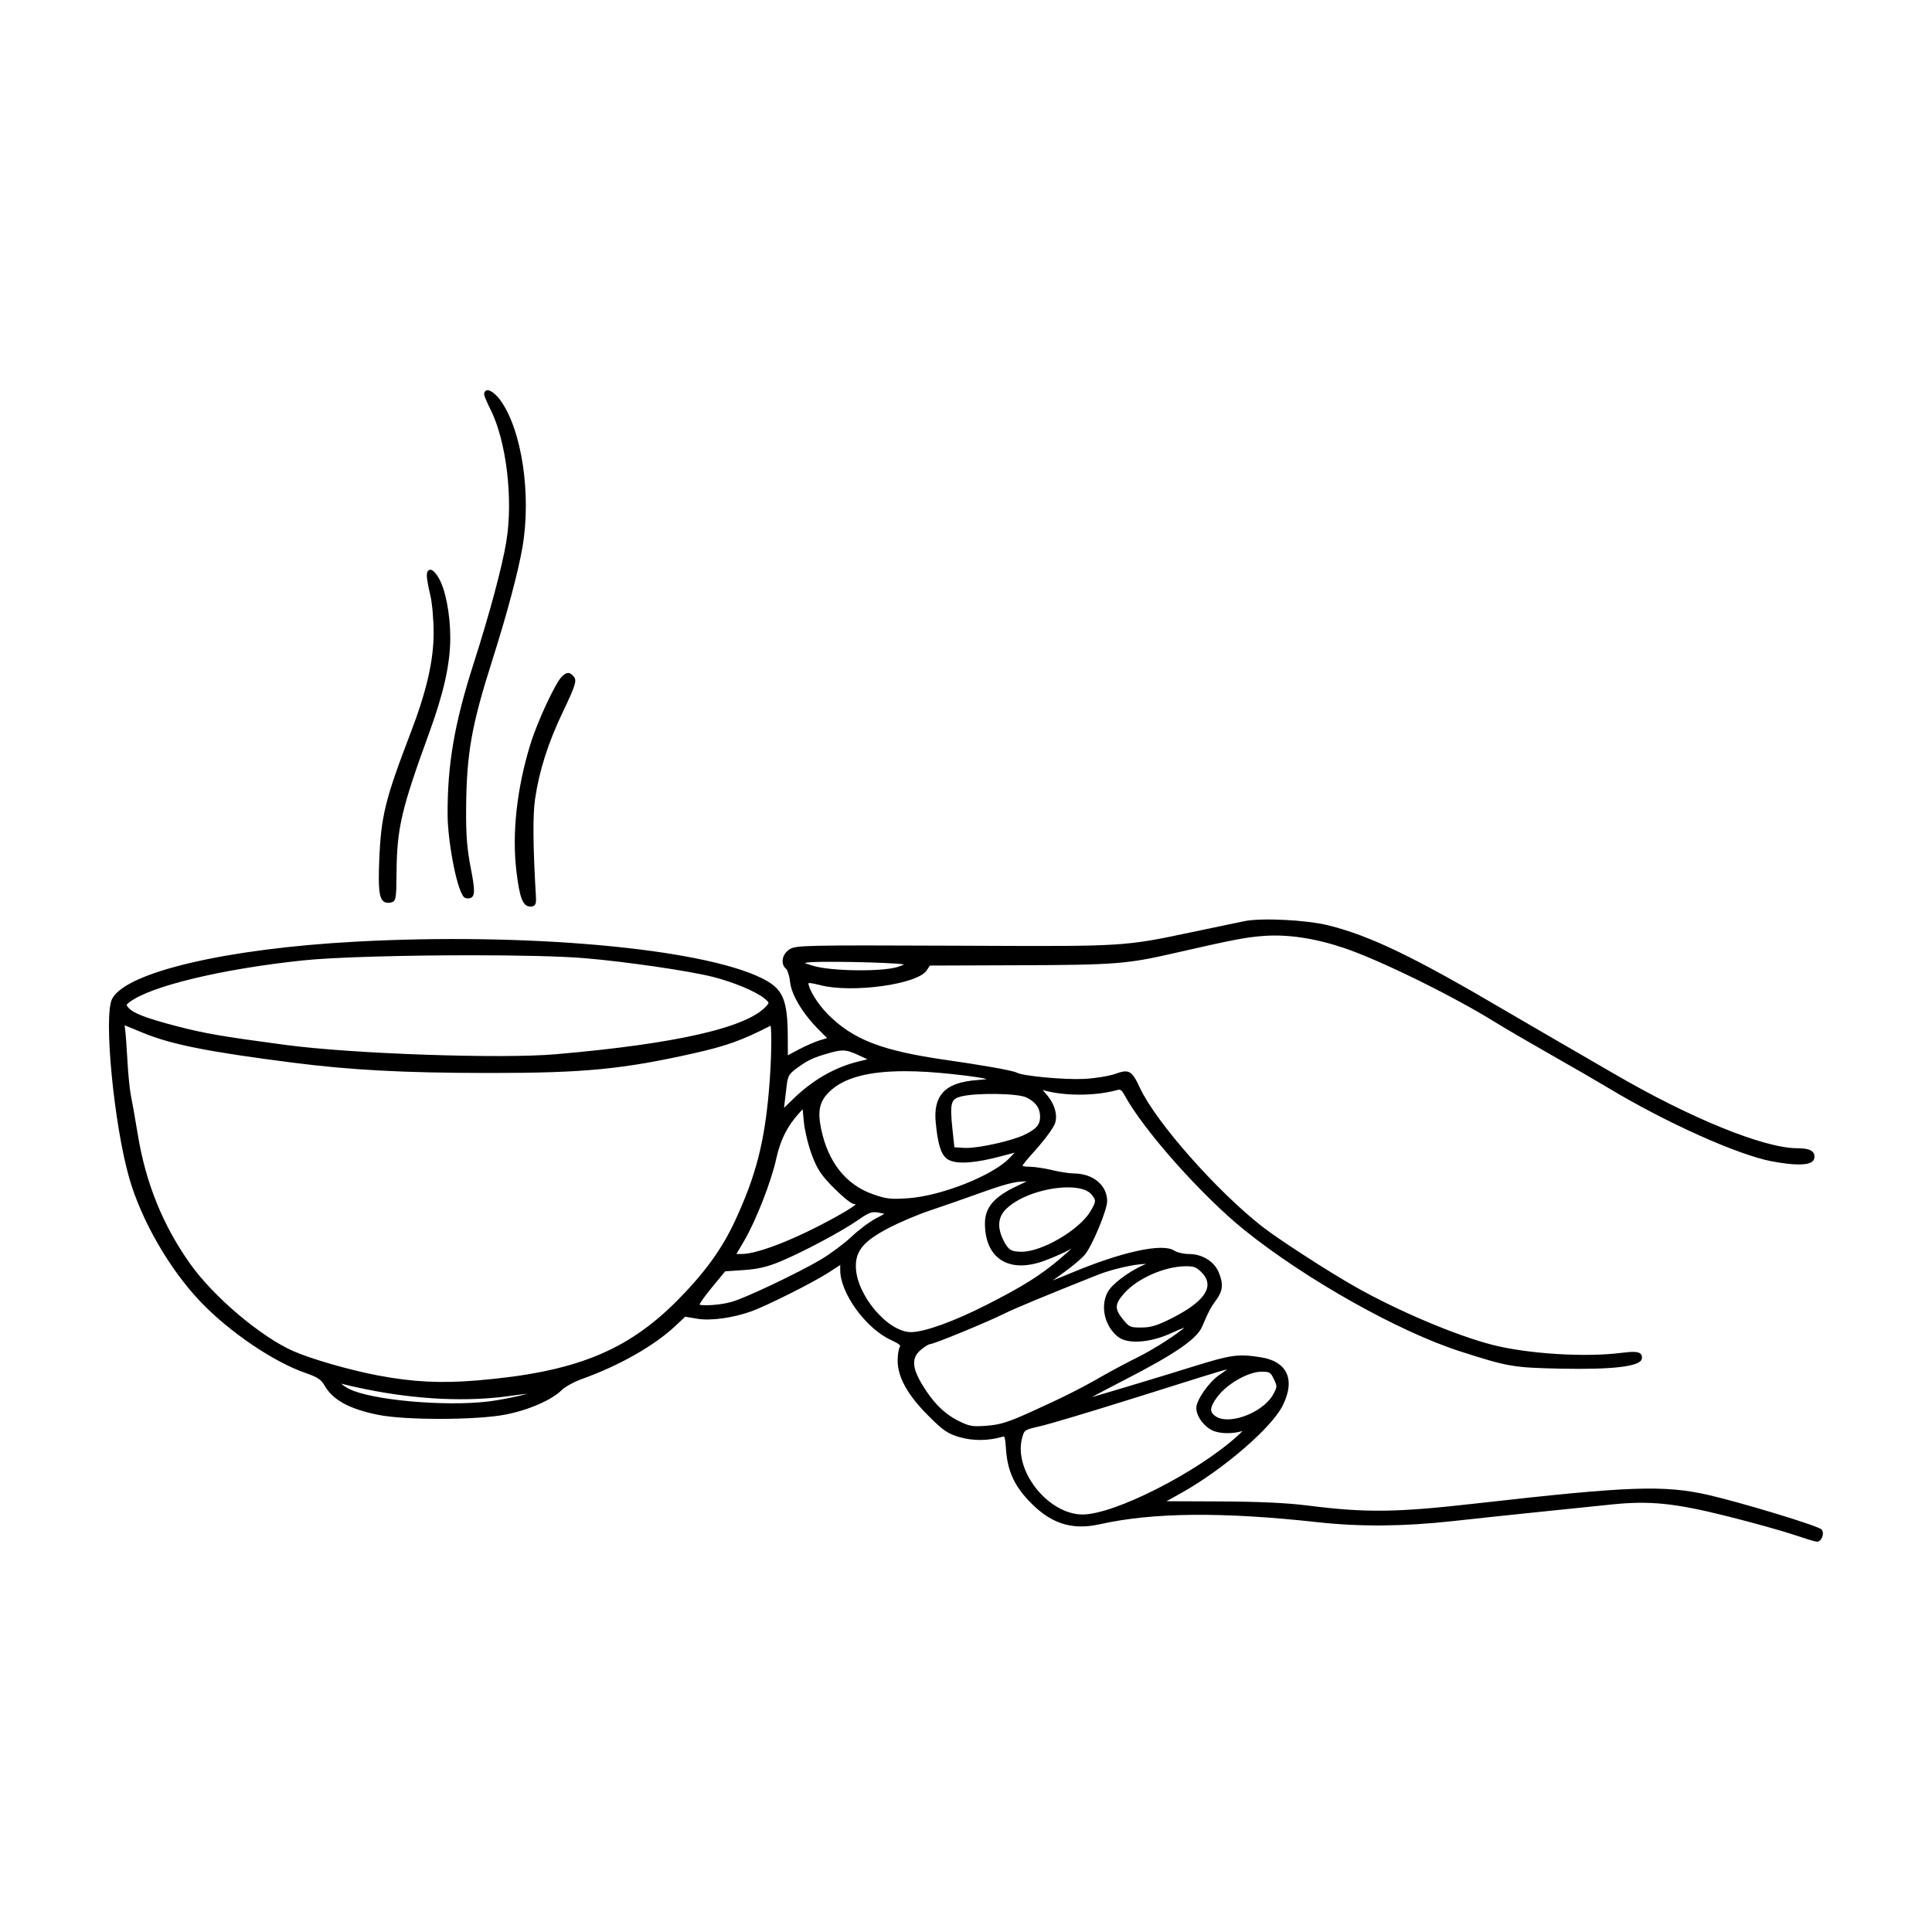
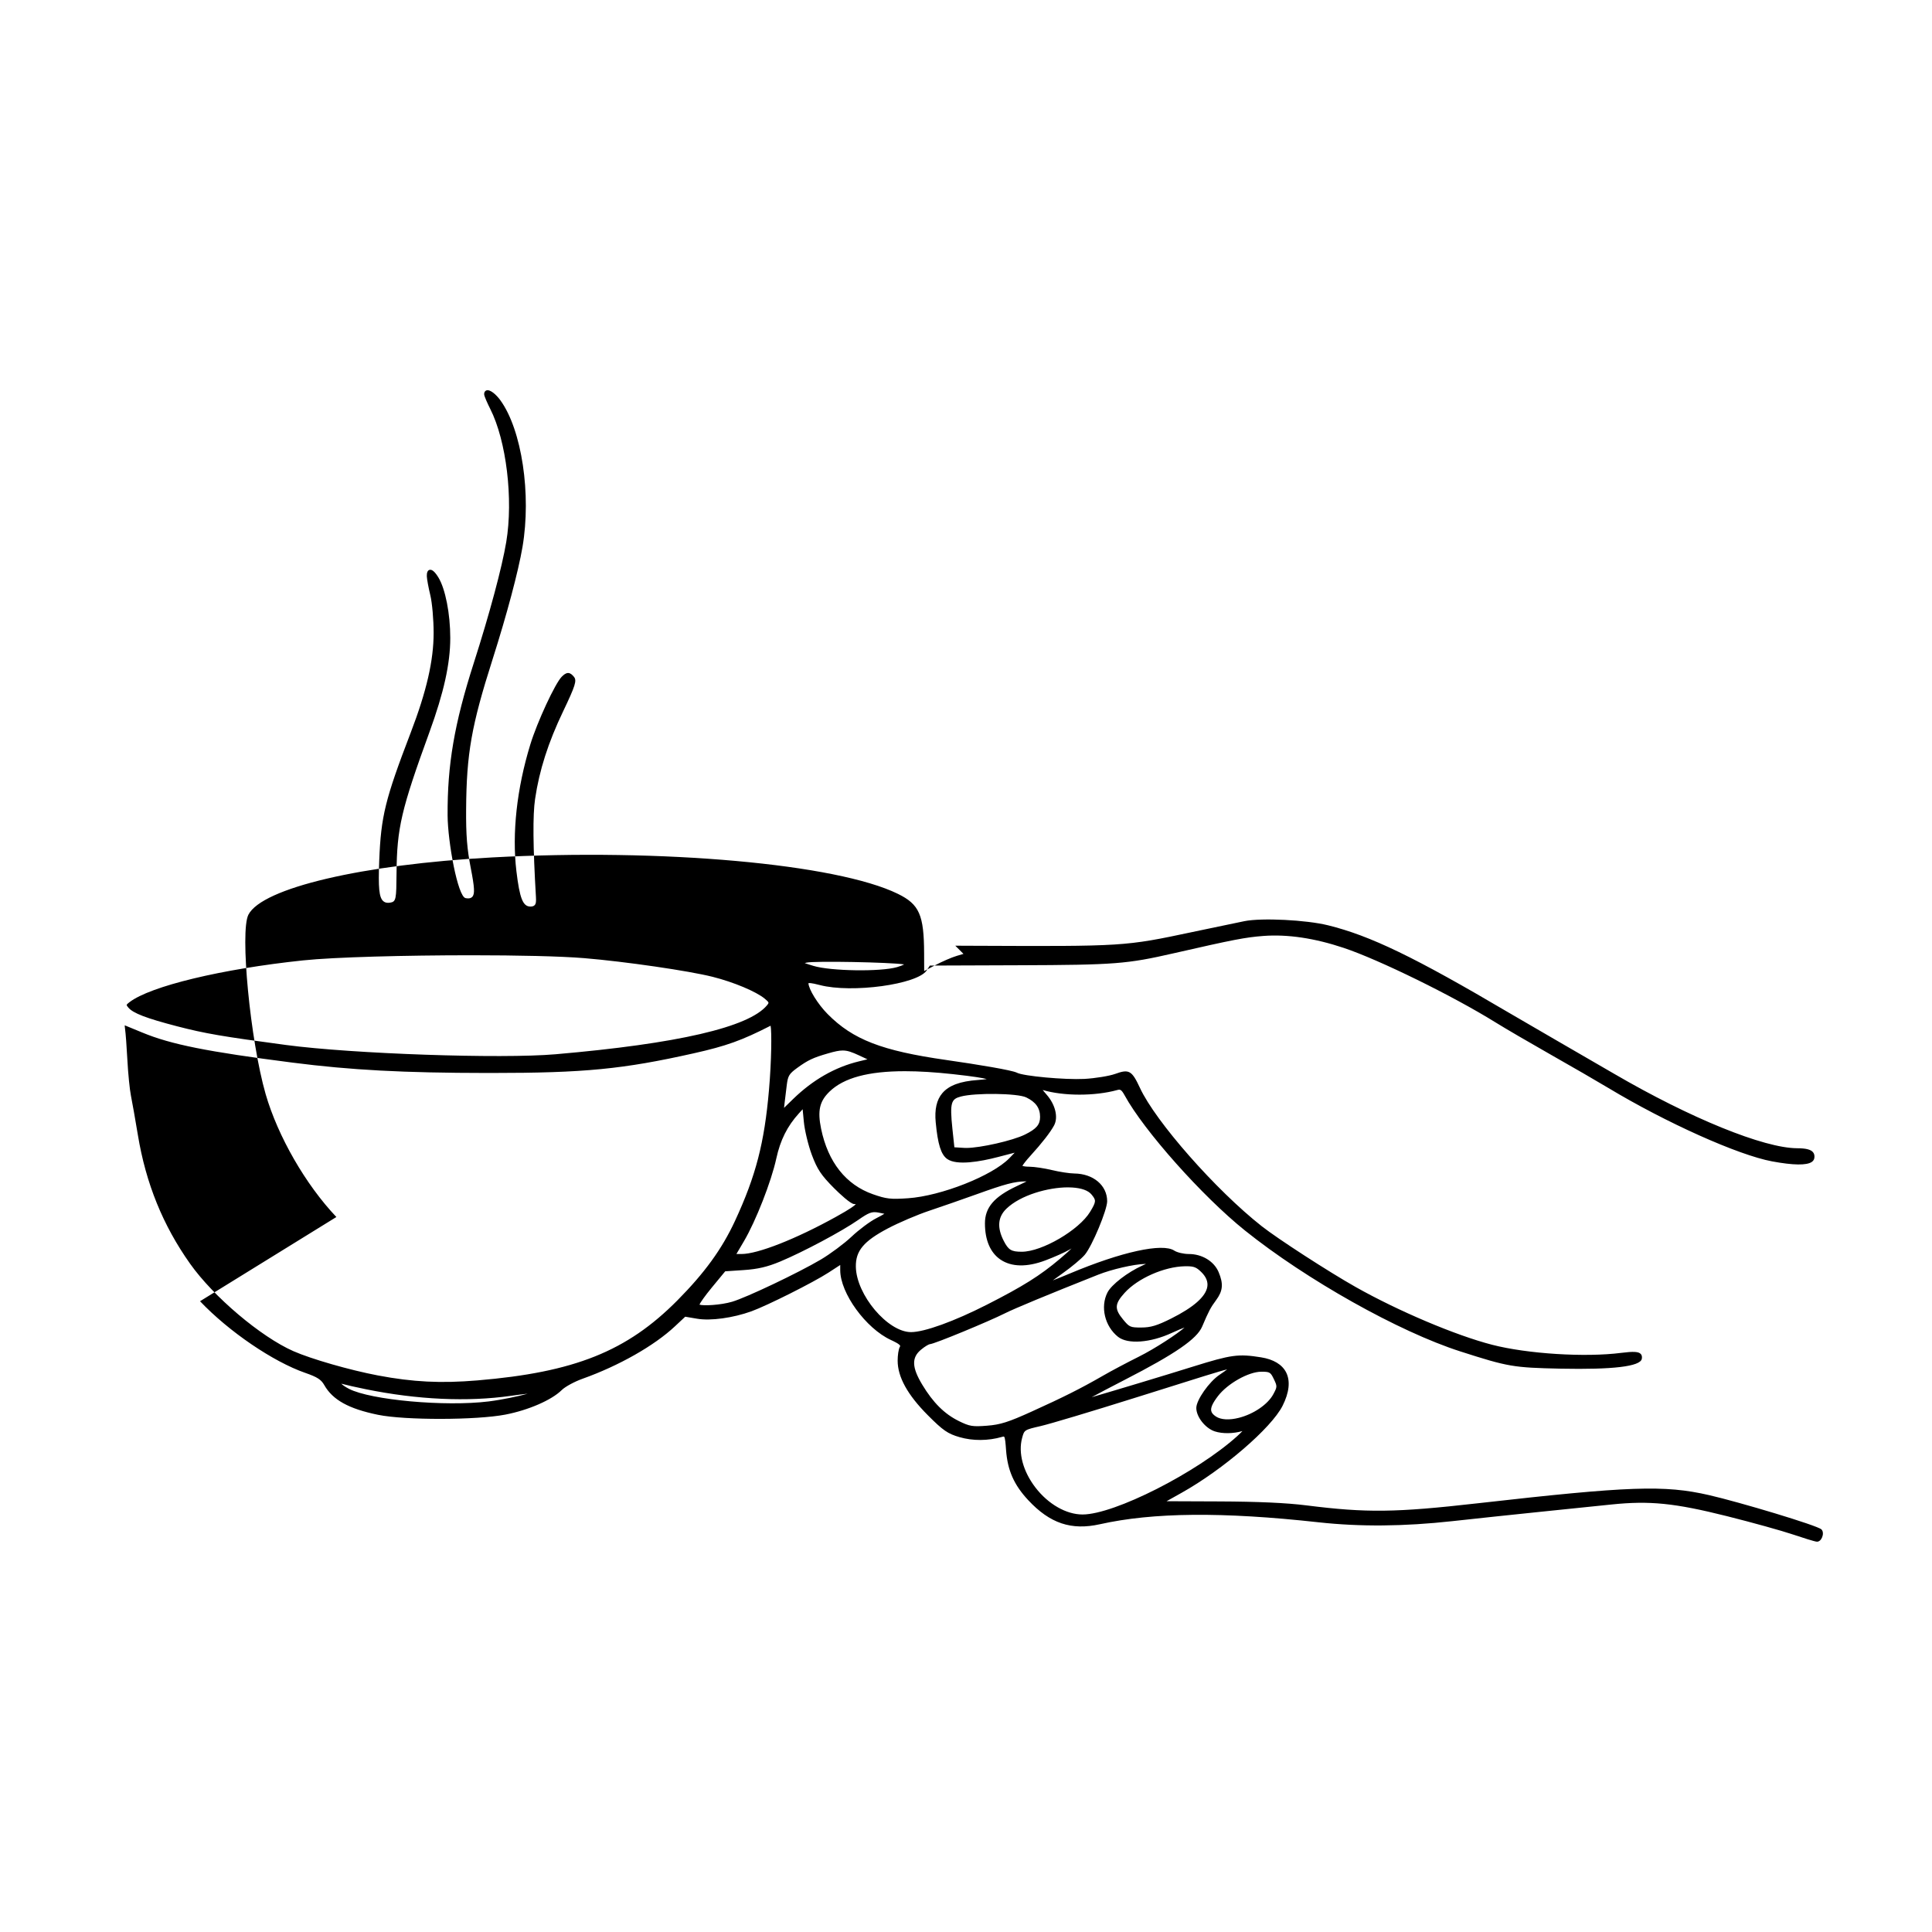
<svg xmlns="http://www.w3.org/2000/svg" fill="#000000" width="800px" height="800px" version="1.1" viewBox="144 144 512 512">
-   <path d="m197.01 488.84c7.648 8.047 19.371 16.031 27.887 18.988 3.18 1.102 4.211 1.77 5.031 3.219 2.231 3.945 6.492 6.301 14.254 7.891 7.144 1.465 26.066 1.43 33.75-0.055 6.121-1.184 12.262-3.856 14.922-6.492 0.906-0.898 3.387-2.246 5.527-3.008 9.617-3.43 19-8.75 24.477-13.887l2.731-2.555 3.16 0.535c3.582 0.609 9.488-0.203 14.379-1.965 4.172-1.508 16.383-7.637 20.414-10.246l3.125-2.031v1.371c0 6.09 6.781 15.434 13.43 18.504 0.629 0.293 2.309 1.066 2.453 1.547 0.004 0.031 0.023 0.09-0.059 0.23-0.395 0.629-0.605 2.379-0.605 3.699 0 4.324 2.613 9.055 7.984 14.449 4.027 4.047 5.285 4.918 8.418 5.824 3.508 1.023 7.602 0.992 11.23-0.059 0.133-0.039 0.449-0.145 0.562-0.074 0.293 0.207 0.418 1.91 0.535 3.566 0.398 5.371 2.098 9.215 5.871 13.262 5.75 6.168 11.406 8.074 19 6.383 14.078-3.148 32.48-3.316 57.895-0.52 11.043 1.215 22.656 1.117 35.508-0.297 5.93-0.656 16.359-1.762 23.254-2.469 6.879-0.707 15.348-1.578 18.867-1.941 10.176-1.055 16.758-0.387 30.613 3.078 6.715 1.684 14.621 3.879 17.625 4.898 2.227 0.754 5.738 1.879 6.273 1.879 0.543 0 1.055-0.434 1.352-1.152 0.289-0.684 0.336-1.598-0.172-2.106-1.043-1.043-21.75-7.246-29.766-9.082-11.906-2.731-21.086-2.402-61.309 2.156-21.828 2.481-29.477 2.57-45.445 0.555-5.219-0.66-12.781-1.004-23.125-1.043l-13.906-0.055 3.984-2.231c11.008-6.168 23.754-17.145 26.746-23.035 1.785-3.527 2.117-6.602 0.953-8.879-1.062-2.086-3.359-3.465-6.641-3.988-6.019-0.961-7.871-0.715-17.949 2.43-7.254 2.273-20.824 6.359-26.945 8.137 1.953-1.062 4.984-2.66 8.781-4.613 13.359-6.867 19.113-10.82 20.504-14.113 1.723-4.062 2.238-5.039 3.684-6.984 1.812-2.449 1.988-4.324 0.68-7.438-1.211-2.867-4.375-4.797-7.875-4.797-1.379 0-3.117-0.402-3.879-0.902-3.117-2.07-13.992 0.312-27.684 6.07-1.879 0.789-3.414 1.406-4.504 1.824 0.676-0.504 1.562-1.148 2.613-1.891 2.336-1.648 4.969-3.844 5.863-4.906 1.941-2.309 5.926-11.855 5.926-14.184 0-4.203-3.668-7.297-8.711-7.352-1.234-0.012-3.926-0.422-5.879-0.898-2.047-0.492-4.746-0.898-6.027-0.898-0.945 0-1.586-0.125-1.848-0.227 0.215-0.398 0.969-1.402 2.125-2.664 3.023-3.316 5.309-6.246 6.273-8.055 1.16-2.176 0.328-5.559-2.035-8.219-0.449-0.508-0.777-0.898-0.988-1.168 5.531 1.637 13.805 1.648 19.738 0.02 0.766-0.211 1.098-0.215 1.98 1.395 5.098 9.355 20.602 26.766 31.902 35.832 16.273 13.047 40.797 26.816 57.043 32.027 12.75 4.09 13.996 4.301 26.582 4.578 13.875 0.277 21.148-0.574 21.531-2.606 0.105-0.559 0.012-0.984-0.281-1.293-0.59-0.625-1.934-0.699-5.16-0.289-9.566 1.23-24.922 0.262-34.254-2.152-9.633-2.488-24.828-8.922-36.129-15.297-7.148-4.031-20.656-12.773-24.91-16.125-12.168-9.582-28.156-27.746-32.273-36.668-2.141-4.606-2.887-5.019-6.566-3.68-1.559 0.559-5.297 1.164-8.168 1.324-5.152 0.258-16.172-0.734-17.887-1.656-1.219-0.648-10.27-2.156-18.691-3.359-17.094-2.445-24.727-5.402-31.422-12.152-2.629-2.648-5.043-6.59-5.109-8.195 0.086-0.066 0.605-0.145 3.023 0.488 8.434 2.211 25.887-0.168 28.309-3.875l0.852-1.289 23.594-0.086c25.504-0.09 28.57-0.328 41.051-3.18 15.844-3.617 18.953-4.219 23.75-4.586 6.379-0.48 13.531 0.578 21.285 3.168 9.391 3.141 28.938 12.73 40.215 19.738 2.481 1.547 9.043 5.375 14.621 8.539 5.496 3.113 12.316 7.059 15.215 8.801 15.391 9.266 34.48 17.828 43.469 19.496 5.606 1.043 9.141 1.082 10.508 0.152 0.367-0.258 0.594-0.586 0.672-0.977 0.117-0.645 0.004-1.18-0.332-1.594-0.605-0.73-1.898-1.055-4.203-1.062-8.82-0.023-28.312-7.957-48.508-19.73-4.203-2.449-11.023-6.398-15.219-8.816-4.098-2.359-9.828-5.691-12.781-7.43-24.965-14.715-36.586-20.332-47.828-23.109-5.777-1.43-17.566-2.012-22.141-1.098-1.672 0.332-6.883 1.422-11.574 2.414l-2.168 0.457c-18.105 3.836-18.098 3.824-58.16 3.656l-4.731-0.02c-39.832-0.16-42.281-0.109-43.918 0.953-1.09 0.711-1.785 1.82-1.844 2.961-0.055 0.902 0.293 1.703 0.957 2.258 0.301 0.25 0.84 1.688 1.012 3.375 0.344 3.445 3.356 8.457 7.664 12.773l2.168 2.168-1.762 0.523c-1.352 0.398-3.906 1.508-5.82 2.519l-2.832 1.508-0.016-4.672c-0.035-10.207-1.27-13.012-6.953-15.789-16.227-7.945-62.473-12.09-107.57-9.648-34.355 1.859-60.902 8.098-64.543 15.164-2.297 4.445 0.48 33.348 4.566 47.574 3.246 11.195 10.594 23.973 18.742 32.551zm154.77-51.246 0.117-1.047c0.133-1.137 0.414-3.438 0.609-5.019 0.312-2.453 0.621-2.957 2.769-4.523 2.848-2.07 4.231-2.719 8.223-3.863 1.688-0.488 2.812-0.746 3.836-0.746 1.293 0 2.434 0.418 4.367 1.316l2.18 1.02-2.176 0.523c-6.367 1.523-12.27 4.891-17.527 10.004zm58.211 35.23c-1.793-3.516-1.562-6.297 0.719-8.504 3.75-3.621 11.078-5.656 16.297-5.656 0.383 0 0.75 0.012 1.109 0.035 2.516 0.152 4.301 0.801 5.168 1.879 1.203 1.492 1.293 1.785-0.383 4.555-2.938 4.852-12.766 10.594-18.133 10.594-2.766-0.004-3.527-0.461-4.777-2.902zm3.469-14.488c-5.992 2.805-8.438 5.664-8.438 9.855 0 4.43 1.406 7.738 4.066 9.578 2.918 2.012 7.062 2.102 11.977 0.242 2.41-0.91 5.152-2.137 6.266-2.793 0.25-0.145 0.457-0.266 0.641-0.363-0.523 0.523-1.449 1.379-3.09 2.762-5.238 4.43-9.766 7.266-19.348 12.141-8.676 4.418-16.566 7.269-20.098 7.269-6.176 0-14.516-9.883-14.625-17.34-0.07-4.195 2.07-6.758 8.473-10.137 2.906-1.535 7.84-3.641 10.992-4.691 3.164-1.055 8.75-3.004 12.461-4.336 7.68-2.766 10.113-3.41 13.027-3.441h0.281 0.016c-0.66 0.344-1.703 0.836-2.602 1.254zm-80.883 26.953 3.613-4.379 4.863-0.324c3.754-0.25 6.293-0.84 9.715-2.266 6.106-2.555 16.328-8 20.645-11.004 2.84-1.98 3.637-2.277 5.32-1.984 0.68 0.117 1.25 0.238 1.641 0.332-0.434 0.273-1.16 0.684-2.144 1.18-1.656 0.84-4.606 3.039-6.574 4.902-1.906 1.805-5.633 4.574-8.148 6.062-6.047 3.562-19.648 10.031-23.477 11.164-3.062 0.902-7.691 1.133-8.672 0.766 0.25-0.559 1.383-2.223 3.219-4.449zm67.512-37.07c-0.18 0-0.348 0-0.504-0.012l-2.664-0.16-0.523-4.918c-0.742-7.047-0.277-7.859 2.223-8.531 3.844-1.027 15.023-0.883 17.332 0.223 2.543 1.223 3.68 2.828 3.68 5.184 0 2.035-0.969 3.168-3.988 4.66-3.258 1.617-11.875 3.555-15.555 3.555zm3.035-18.004c-4.68 0.328-7.664 1.441-9.406 3.496-1.5 1.77-2.07 4.297-1.742 7.727 0.551 5.82 1.402 8.539 3.039 9.703 2.535 1.797 8.727 0.715 13.469-0.52l4.418-1.148-1.422 1.473c-4.516 4.648-18.066 10.004-26.859 10.605-4.594 0.312-5.719 0.188-9.289-1.066-7.148-2.508-11.895-8.5-13.723-17.32-0.992-4.812-0.43-7.305 2.231-9.883 3.754-3.629 10.211-5.402 19.977-5.402 3.738 0 7.969 0.262 12.715 0.781 5.758 0.629 8.066 1.055 8.977 1.305-0.418 0.062-1.141 0.156-2.383 0.25zm-46.414 7.75 0.316 3.289c0.215 2.301 1.168 6.246 2.121 8.801 1.43 3.824 2.473 5.387 5.871 8.805 1.449 1.461 4.422 4.223 5.324 4.223 0.227 0 0.367 0.016 0.457 0.031-0.273 0.348-1.379 1.219-5.332 3.402-10.621 5.871-20.652 9.812-24.957 9.812h-1.355l1.996-3.387c3.164-5.375 7.25-15.82 8.574-21.906 1.066-4.902 2.922-8.605 6.012-12zm-121.81 72.836c0.805 0.23 3.582 0.855 6.055 1.359 13.699 2.785 26.988 3.387 38.422 1.75 1.844-0.266 3.367-0.449 4.465-0.562-2.414 0.676-6.805 1.605-10.348 2.047-11.527 1.422-31.258-0.359-37.039-3.352-1.094-0.57-1.723-1.059-2.004-1.355 0.109 0.023 0.254 0.055 0.449 0.113zm63.934-112.88c10.852 0.902 27.711 3.356 34.027 4.949 5.578 1.406 11.508 3.894 13.793 5.785 0.551 0.453 0.934 0.801 0.992 1.031 0.035 0.121-0.016 0.289-0.379 0.727-4.816 5.82-23.676 10.184-56.047 12.977-14.379 1.25-53.758-0.105-71.387-2.453-16.922-2.254-21.52-3.043-28.934-4.969-8.16-2.121-11.652-3.465-12.887-4.949-0.137-0.168-0.457-0.551-0.438-0.699 0.02-0.176 0.504-0.543 0.734-0.727 5.543-4.254 24.461-8.812 46.012-11.078 8.281-0.871 27.25-1.359 44.582-1.359 12.246 0.004 23.676 0.246 29.93 0.766zm-121.7 17.832c0.422 0.168 2.457 1.008 4.59 1.891 7.594 3.144 17.262 5.078 39.785 7.961 15.461 1.98 29.453 2.727 51.609 2.746h1.012c24.777 0 34.988-1.008 53.734-5.215 8.629-1.941 12.695-3.391 20.355-7.309 0.309 1.578 0.25 9.215-0.43 17.012-1.215 14.055-3.488 22.812-8.996 34.691-3.461 7.461-8.027 13.766-15.27 21.078-13.387 13.504-27.258 19.055-52.996 21.215-9.699 0.812-17.09 0.441-26.379-1.316-7.406-1.402-17.652-4.348-22.379-6.43-8.629-3.793-21.172-14.402-27.383-23.164-7.203-10.152-11.73-21.305-13.844-34.113-0.684-4.121-1.508-8.797-1.84-10.422-0.328-1.602-0.754-5.894-0.938-9.383-0.188-3.57-0.465-7.266-0.613-8.227-0.117-0.734-0.074-0.988-0.098-1.039zm269.33 80.055c-2.938 0-3.164-0.102-4.828-2.117-2.328-2.816-2.254-4.137 0.387-7.055 3.481-3.859 10.504-6.957 15.98-7.062 0.16-0.004 0.316-0.004 0.457-0.004 1.988 0 2.644 0.297 3.961 1.605 1.223 1.223 1.742 2.516 1.531 3.82-0.422 2.621-3.633 5.453-9.531 8.41-3.762 1.887-5.473 2.402-7.957 2.402zm0.297-16.434c-3.953 1.793-8.203 5.062-9.266 7.141-1.949 3.805-0.719 8.973 2.797 11.758 2.578 2.039 8.602 1.594 14.332-1.074 1.465-0.68 2.594-1.137 3.293-1.391-1.789 1.594-7.664 5.512-12.203 7.773-3.109 1.551-7.266 3.754-9.457 5.023-5.812 3.344-10.395 5.648-18.844 9.473-6.207 2.816-8.312 3.481-11.859 3.754-3.824 0.293-4.594 0.168-7.418-1.219-3.848-1.895-6.84-4.871-9.723-9.648-2.762-4.574-2.863-7.168-0.367-9.254 1.152-0.969 2.16-1.484 2.379-1.492 1.109 0 15.852-6.133 19.773-8.117 2.594-1.309 11.426-4.973 24.863-10.305 3.566-1.414 9.457-2.769 12.352-2.836l0.277-0.004zm19.477 40.02c-0.762-0.5-1.164-0.988-1.258-1.543-0.145-0.855 0.398-2.047 1.773-3.848 2.543-3.336 8.137-6.484 11.516-6.484 2.223 0 2.438 0.125 3.309 1.945 0.926 1.93 0.922 2.047-0.133 4.012-1.438 2.684-5.188 5.262-9.129 6.262-2.543 0.652-4.758 0.523-6.078-0.344zm0.992-11.09c-2.781 1.844-6.195 6.711-6.195 8.82 0 2.363 2.379 5.375 4.887 6.203 2.019 0.664 4.906 0.625 7.336-0.082-0.297 0.316-0.734 0.754-1.379 1.344-10.73 9.68-32.547 20.742-40.961 20.766h-0.031c-4.316 0-9.098-2.734-12.484-7.144-3.281-4.273-4.602-9.18-3.531-13.129 0.578-2.156 0.578-2.156 4.953-3.168 2.551-0.594 13.547-3.891 24.531-7.344l2.348-0.734c15.156-4.777 20.836-6.566 22.512-6.934-0.402 0.305-1.07 0.793-1.984 1.402zm-107.68-108.34c-0.871-0.266-1.762-0.539-2.293-0.734 0.156-0.047 0.324-0.086 0.449-0.117 1.984-0.504 22.398-0.098 25.91 0.465-0.348 0.191-0.961 0.453-1.879 0.719-4.356 1.266-17.625 1.066-22.188-0.332zm-92.023-41.543c-0.047 6.883 0.242 10.52 1.223 15.574 1.039 5.309 1.117 6.969 0.379 7.707-0.289 0.289-0.664 0.379-1.047 0.379-0.242 0-0.484-0.035-0.699-0.074-2.082-0.395-4.719-14.934-4.762-21.875-0.086-13.438 1.789-24.375 6.914-40.355 4.203-13.105 7.508-25.422 8.629-32.148 1.895-11.336 0.035-26.816-4.242-35.262-0.645-1.273-1.613-3.367-1.613-3.883 0-0.719 0.383-0.953 0.613-1.027 0.988-0.312 2.609 1.137 3.688 2.629 5.672 7.824 8.242 24.898 5.856 38.879-1.109 6.488-4.152 17.914-7.945 29.82-5.586 17.52-6.891 24.93-6.992 39.637zm18.277-2.684c-0.637 4.324-0.559 12.574 0.227 25.977 0.066 1.102 0.031 1.773-0.344 2.168-0.301 0.316-0.734 0.363-1.129 0.363-1.984 0-2.848-2.195-3.707-9.406-1.195-9.977 0.109-21.879 3.68-33.512 1.828-5.984 6.59-16.242 8.344-17.996 0.508-0.508 1.062-0.977 1.676-0.977h0.055c0.609 0.031 1.098 0.523 1.492 1.004 0.816 0.984 0.387 2.348-2.84 9.109-3.981 8.301-6.344 15.695-7.453 23.27zm-32.973-17.543c4.211-10.984 6.086-19.145 6.086-26.465 0-3.5-0.387-7.969-0.871-9.957-0.492-2.031-0.91-4.309-0.934-5.074-0.023-0.961 0.211-1.527 0.695-1.672 0.676-0.195 1.441 0.488 2.379 2.012 1.844 3.023 3.141 9.613 3.141 16.027 0 6.781-1.703 14.48-5.523 24.969-7.473 20.52-8.613 25.402-8.715 37.312-0.066 6.906-0.07 7.629-1.734 7.871-0.176 0.023-0.344 0.039-0.508 0.039-0.527 0-0.945-0.152-1.289-0.457-1.094-0.984-1.34-3.496-1.055-10.758 0.469-11.746 1.555-16.176 8.328-33.848z" />
+   <path d="m197.01 488.84c7.648 8.047 19.371 16.031 27.887 18.988 3.18 1.102 4.211 1.77 5.031 3.219 2.231 3.945 6.492 6.301 14.254 7.891 7.144 1.465 26.066 1.43 33.75-0.055 6.121-1.184 12.262-3.856 14.922-6.492 0.906-0.898 3.387-2.246 5.527-3.008 9.617-3.43 19-8.75 24.477-13.887l2.731-2.555 3.16 0.535c3.582 0.609 9.488-0.203 14.379-1.965 4.172-1.508 16.383-7.637 20.414-10.246l3.125-2.031v1.371c0 6.09 6.781 15.434 13.43 18.504 0.629 0.293 2.309 1.066 2.453 1.547 0.004 0.031 0.023 0.09-0.059 0.23-0.395 0.629-0.605 2.379-0.605 3.699 0 4.324 2.613 9.055 7.984 14.449 4.027 4.047 5.285 4.918 8.418 5.824 3.508 1.023 7.602 0.992 11.23-0.059 0.133-0.039 0.449-0.145 0.562-0.074 0.293 0.207 0.418 1.91 0.535 3.566 0.398 5.371 2.098 9.215 5.871 13.262 5.75 6.168 11.406 8.074 19 6.383 14.078-3.148 32.48-3.316 57.895-0.52 11.043 1.215 22.656 1.117 35.508-0.297 5.93-0.656 16.359-1.762 23.254-2.469 6.879-0.707 15.348-1.578 18.867-1.941 10.176-1.055 16.758-0.387 30.613 3.078 6.715 1.684 14.621 3.879 17.625 4.898 2.227 0.754 5.738 1.879 6.273 1.879 0.543 0 1.055-0.434 1.352-1.152 0.289-0.684 0.336-1.598-0.172-2.106-1.043-1.043-21.75-7.246-29.766-9.082-11.906-2.731-21.086-2.402-61.309 2.156-21.828 2.481-29.477 2.57-45.445 0.555-5.219-0.66-12.781-1.004-23.125-1.043l-13.906-0.055 3.984-2.231c11.008-6.168 23.754-17.145 26.746-23.035 1.785-3.527 2.117-6.602 0.953-8.879-1.062-2.086-3.359-3.465-6.641-3.988-6.019-0.961-7.871-0.715-17.949 2.43-7.254 2.273-20.824 6.359-26.945 8.137 1.953-1.062 4.984-2.66 8.781-4.613 13.359-6.867 19.113-10.82 20.504-14.113 1.723-4.062 2.238-5.039 3.684-6.984 1.812-2.449 1.988-4.324 0.68-7.438-1.211-2.867-4.375-4.797-7.875-4.797-1.379 0-3.117-0.402-3.879-0.902-3.117-2.07-13.992 0.312-27.684 6.07-1.879 0.789-3.414 1.406-4.504 1.824 0.676-0.504 1.562-1.148 2.613-1.891 2.336-1.648 4.969-3.844 5.863-4.906 1.941-2.309 5.926-11.855 5.926-14.184 0-4.203-3.668-7.297-8.711-7.352-1.234-0.012-3.926-0.422-5.879-0.898-2.047-0.492-4.746-0.898-6.027-0.898-0.945 0-1.586-0.125-1.848-0.227 0.215-0.398 0.969-1.402 2.125-2.664 3.023-3.316 5.309-6.246 6.273-8.055 1.16-2.176 0.328-5.559-2.035-8.219-0.449-0.508-0.777-0.898-0.988-1.168 5.531 1.637 13.805 1.648 19.738 0.02 0.766-0.211 1.098-0.215 1.98 1.395 5.098 9.355 20.602 26.766 31.902 35.832 16.273 13.047 40.797 26.816 57.043 32.027 12.75 4.09 13.996 4.301 26.582 4.578 13.875 0.277 21.148-0.574 21.531-2.606 0.105-0.559 0.012-0.984-0.281-1.293-0.59-0.625-1.934-0.699-5.16-0.289-9.566 1.23-24.922 0.262-34.254-2.152-9.633-2.488-24.828-8.922-36.129-15.297-7.148-4.031-20.656-12.773-24.91-16.125-12.168-9.582-28.156-27.746-32.273-36.668-2.141-4.606-2.887-5.019-6.566-3.68-1.559 0.559-5.297 1.164-8.168 1.324-5.152 0.258-16.172-0.734-17.887-1.656-1.219-0.648-10.27-2.156-18.691-3.359-17.094-2.445-24.727-5.402-31.422-12.152-2.629-2.648-5.043-6.59-5.109-8.195 0.086-0.066 0.605-0.145 3.023 0.488 8.434 2.211 25.887-0.168 28.309-3.875l0.852-1.289 23.594-0.086c25.504-0.09 28.57-0.328 41.051-3.18 15.844-3.617 18.953-4.219 23.75-4.586 6.379-0.48 13.531 0.578 21.285 3.168 9.391 3.141 28.938 12.73 40.215 19.738 2.481 1.547 9.043 5.375 14.621 8.539 5.496 3.113 12.316 7.059 15.215 8.801 15.391 9.266 34.48 17.828 43.469 19.496 5.606 1.043 9.141 1.082 10.508 0.152 0.367-0.258 0.594-0.586 0.672-0.977 0.117-0.645 0.004-1.18-0.332-1.594-0.605-0.73-1.898-1.055-4.203-1.062-8.82-0.023-28.312-7.957-48.508-19.73-4.203-2.449-11.023-6.398-15.219-8.816-4.098-2.359-9.828-5.691-12.781-7.43-24.965-14.715-36.586-20.332-47.828-23.109-5.777-1.43-17.566-2.012-22.141-1.098-1.672 0.332-6.883 1.422-11.574 2.414l-2.168 0.457c-18.105 3.836-18.098 3.824-58.16 3.656l-4.731-0.02l2.168 2.168-1.762 0.523c-1.352 0.398-3.906 1.508-5.82 2.519l-2.832 1.508-0.016-4.672c-0.035-10.207-1.27-13.012-6.953-15.789-16.227-7.945-62.473-12.09-107.57-9.648-34.355 1.859-60.902 8.098-64.543 15.164-2.297 4.445 0.48 33.348 4.566 47.574 3.246 11.195 10.594 23.973 18.742 32.551zm154.77-51.246 0.117-1.047c0.133-1.137 0.414-3.438 0.609-5.019 0.312-2.453 0.621-2.957 2.769-4.523 2.848-2.07 4.231-2.719 8.223-3.863 1.688-0.488 2.812-0.746 3.836-0.746 1.293 0 2.434 0.418 4.367 1.316l2.18 1.02-2.176 0.523c-6.367 1.523-12.27 4.891-17.527 10.004zm58.211 35.23c-1.793-3.516-1.562-6.297 0.719-8.504 3.75-3.621 11.078-5.656 16.297-5.656 0.383 0 0.75 0.012 1.109 0.035 2.516 0.152 4.301 0.801 5.168 1.879 1.203 1.492 1.293 1.785-0.383 4.555-2.938 4.852-12.766 10.594-18.133 10.594-2.766-0.004-3.527-0.461-4.777-2.902zm3.469-14.488c-5.992 2.805-8.438 5.664-8.438 9.855 0 4.43 1.406 7.738 4.066 9.578 2.918 2.012 7.062 2.102 11.977 0.242 2.41-0.91 5.152-2.137 6.266-2.793 0.25-0.145 0.457-0.266 0.641-0.363-0.523 0.523-1.449 1.379-3.09 2.762-5.238 4.43-9.766 7.266-19.348 12.141-8.676 4.418-16.566 7.269-20.098 7.269-6.176 0-14.516-9.883-14.625-17.34-0.07-4.195 2.07-6.758 8.473-10.137 2.906-1.535 7.84-3.641 10.992-4.691 3.164-1.055 8.75-3.004 12.461-4.336 7.68-2.766 10.113-3.41 13.027-3.441h0.281 0.016c-0.66 0.344-1.703 0.836-2.602 1.254zm-80.883 26.953 3.613-4.379 4.863-0.324c3.754-0.25 6.293-0.84 9.715-2.266 6.106-2.555 16.328-8 20.645-11.004 2.84-1.98 3.637-2.277 5.32-1.984 0.68 0.117 1.25 0.238 1.641 0.332-0.434 0.273-1.16 0.684-2.144 1.18-1.656 0.84-4.606 3.039-6.574 4.902-1.906 1.805-5.633 4.574-8.148 6.062-6.047 3.562-19.648 10.031-23.477 11.164-3.062 0.902-7.691 1.133-8.672 0.766 0.25-0.559 1.383-2.223 3.219-4.449zm67.512-37.07c-0.18 0-0.348 0-0.504-0.012l-2.664-0.16-0.523-4.918c-0.742-7.047-0.277-7.859 2.223-8.531 3.844-1.027 15.023-0.883 17.332 0.223 2.543 1.223 3.68 2.828 3.68 5.184 0 2.035-0.969 3.168-3.988 4.66-3.258 1.617-11.875 3.555-15.555 3.555zm3.035-18.004c-4.68 0.328-7.664 1.441-9.406 3.496-1.5 1.77-2.07 4.297-1.742 7.727 0.551 5.82 1.402 8.539 3.039 9.703 2.535 1.797 8.727 0.715 13.469-0.52l4.418-1.148-1.422 1.473c-4.516 4.648-18.066 10.004-26.859 10.605-4.594 0.312-5.719 0.188-9.289-1.066-7.148-2.508-11.895-8.5-13.723-17.32-0.992-4.812-0.43-7.305 2.231-9.883 3.754-3.629 10.211-5.402 19.977-5.402 3.738 0 7.969 0.262 12.715 0.781 5.758 0.629 8.066 1.055 8.977 1.305-0.418 0.062-1.141 0.156-2.383 0.25zm-46.414 7.75 0.316 3.289c0.215 2.301 1.168 6.246 2.121 8.801 1.43 3.824 2.473 5.387 5.871 8.805 1.449 1.461 4.422 4.223 5.324 4.223 0.227 0 0.367 0.016 0.457 0.031-0.273 0.348-1.379 1.219-5.332 3.402-10.621 5.871-20.652 9.812-24.957 9.812h-1.355l1.996-3.387c3.164-5.375 7.25-15.82 8.574-21.906 1.066-4.902 2.922-8.605 6.012-12zm-121.81 72.836c0.805 0.23 3.582 0.855 6.055 1.359 13.699 2.785 26.988 3.387 38.422 1.75 1.844-0.266 3.367-0.449 4.465-0.562-2.414 0.676-6.805 1.605-10.348 2.047-11.527 1.422-31.258-0.359-37.039-3.352-1.094-0.57-1.723-1.059-2.004-1.355 0.109 0.023 0.254 0.055 0.449 0.113zm63.934-112.88c10.852 0.902 27.711 3.356 34.027 4.949 5.578 1.406 11.508 3.894 13.793 5.785 0.551 0.453 0.934 0.801 0.992 1.031 0.035 0.121-0.016 0.289-0.379 0.727-4.816 5.82-23.676 10.184-56.047 12.977-14.379 1.25-53.758-0.105-71.387-2.453-16.922-2.254-21.52-3.043-28.934-4.969-8.16-2.121-11.652-3.465-12.887-4.949-0.137-0.168-0.457-0.551-0.438-0.699 0.02-0.176 0.504-0.543 0.734-0.727 5.543-4.254 24.461-8.812 46.012-11.078 8.281-0.871 27.25-1.359 44.582-1.359 12.246 0.004 23.676 0.246 29.93 0.766zm-121.7 17.832c0.422 0.168 2.457 1.008 4.59 1.891 7.594 3.144 17.262 5.078 39.785 7.961 15.461 1.98 29.453 2.727 51.609 2.746h1.012c24.777 0 34.988-1.008 53.734-5.215 8.629-1.941 12.695-3.391 20.355-7.309 0.309 1.578 0.25 9.215-0.43 17.012-1.215 14.055-3.488 22.812-8.996 34.691-3.461 7.461-8.027 13.766-15.27 21.078-13.387 13.504-27.258 19.055-52.996 21.215-9.699 0.812-17.09 0.441-26.379-1.316-7.406-1.402-17.652-4.348-22.379-6.43-8.629-3.793-21.172-14.402-27.383-23.164-7.203-10.152-11.73-21.305-13.844-34.113-0.684-4.121-1.508-8.797-1.84-10.422-0.328-1.602-0.754-5.894-0.938-9.383-0.188-3.57-0.465-7.266-0.613-8.227-0.117-0.734-0.074-0.988-0.098-1.039zm269.33 80.055c-2.938 0-3.164-0.102-4.828-2.117-2.328-2.816-2.254-4.137 0.387-7.055 3.481-3.859 10.504-6.957 15.98-7.062 0.16-0.004 0.316-0.004 0.457-0.004 1.988 0 2.644 0.297 3.961 1.605 1.223 1.223 1.742 2.516 1.531 3.82-0.422 2.621-3.633 5.453-9.531 8.41-3.762 1.887-5.473 2.402-7.957 2.402zm0.297-16.434c-3.953 1.793-8.203 5.062-9.266 7.141-1.949 3.805-0.719 8.973 2.797 11.758 2.578 2.039 8.602 1.594 14.332-1.074 1.465-0.68 2.594-1.137 3.293-1.391-1.789 1.594-7.664 5.512-12.203 7.773-3.109 1.551-7.266 3.754-9.457 5.023-5.812 3.344-10.395 5.648-18.844 9.473-6.207 2.816-8.312 3.481-11.859 3.754-3.824 0.293-4.594 0.168-7.418-1.219-3.848-1.895-6.84-4.871-9.723-9.648-2.762-4.574-2.863-7.168-0.367-9.254 1.152-0.969 2.16-1.484 2.379-1.492 1.109 0 15.852-6.133 19.773-8.117 2.594-1.309 11.426-4.973 24.863-10.305 3.566-1.414 9.457-2.769 12.352-2.836l0.277-0.004zm19.477 40.02c-0.762-0.5-1.164-0.988-1.258-1.543-0.145-0.855 0.398-2.047 1.773-3.848 2.543-3.336 8.137-6.484 11.516-6.484 2.223 0 2.438 0.125 3.309 1.945 0.926 1.93 0.922 2.047-0.133 4.012-1.438 2.684-5.188 5.262-9.129 6.262-2.543 0.652-4.758 0.523-6.078-0.344zm0.992-11.09c-2.781 1.844-6.195 6.711-6.195 8.82 0 2.363 2.379 5.375 4.887 6.203 2.019 0.664 4.906 0.625 7.336-0.082-0.297 0.316-0.734 0.754-1.379 1.344-10.73 9.68-32.547 20.742-40.961 20.766h-0.031c-4.316 0-9.098-2.734-12.484-7.144-3.281-4.273-4.602-9.18-3.531-13.129 0.578-2.156 0.578-2.156 4.953-3.168 2.551-0.594 13.547-3.891 24.531-7.344l2.348-0.734c15.156-4.777 20.836-6.566 22.512-6.934-0.402 0.305-1.07 0.793-1.984 1.402zm-107.68-108.34c-0.871-0.266-1.762-0.539-2.293-0.734 0.156-0.047 0.324-0.086 0.449-0.117 1.984-0.504 22.398-0.098 25.91 0.465-0.348 0.191-0.961 0.453-1.879 0.719-4.356 1.266-17.625 1.066-22.188-0.332zm-92.023-41.543c-0.047 6.883 0.242 10.52 1.223 15.574 1.039 5.309 1.117 6.969 0.379 7.707-0.289 0.289-0.664 0.379-1.047 0.379-0.242 0-0.484-0.035-0.699-0.074-2.082-0.395-4.719-14.934-4.762-21.875-0.086-13.438 1.789-24.375 6.914-40.355 4.203-13.105 7.508-25.422 8.629-32.148 1.895-11.336 0.035-26.816-4.242-35.262-0.645-1.273-1.613-3.367-1.613-3.883 0-0.719 0.383-0.953 0.613-1.027 0.988-0.312 2.609 1.137 3.688 2.629 5.672 7.824 8.242 24.898 5.856 38.879-1.109 6.488-4.152 17.914-7.945 29.82-5.586 17.52-6.891 24.93-6.992 39.637zm18.277-2.684c-0.637 4.324-0.559 12.574 0.227 25.977 0.066 1.102 0.031 1.773-0.344 2.168-0.301 0.316-0.734 0.363-1.129 0.363-1.984 0-2.848-2.195-3.707-9.406-1.195-9.977 0.109-21.879 3.68-33.512 1.828-5.984 6.59-16.242 8.344-17.996 0.508-0.508 1.062-0.977 1.676-0.977h0.055c0.609 0.031 1.098 0.523 1.492 1.004 0.816 0.984 0.387 2.348-2.84 9.109-3.981 8.301-6.344 15.695-7.453 23.27zm-32.973-17.543c4.211-10.984 6.086-19.145 6.086-26.465 0-3.5-0.387-7.969-0.871-9.957-0.492-2.031-0.91-4.309-0.934-5.074-0.023-0.961 0.211-1.527 0.695-1.672 0.676-0.195 1.441 0.488 2.379 2.012 1.844 3.023 3.141 9.613 3.141 16.027 0 6.781-1.703 14.48-5.523 24.969-7.473 20.52-8.613 25.402-8.715 37.312-0.066 6.906-0.07 7.629-1.734 7.871-0.176 0.023-0.344 0.039-0.508 0.039-0.527 0-0.945-0.152-1.289-0.457-1.094-0.984-1.34-3.496-1.055-10.758 0.469-11.746 1.555-16.176 8.328-33.848z" />
</svg>